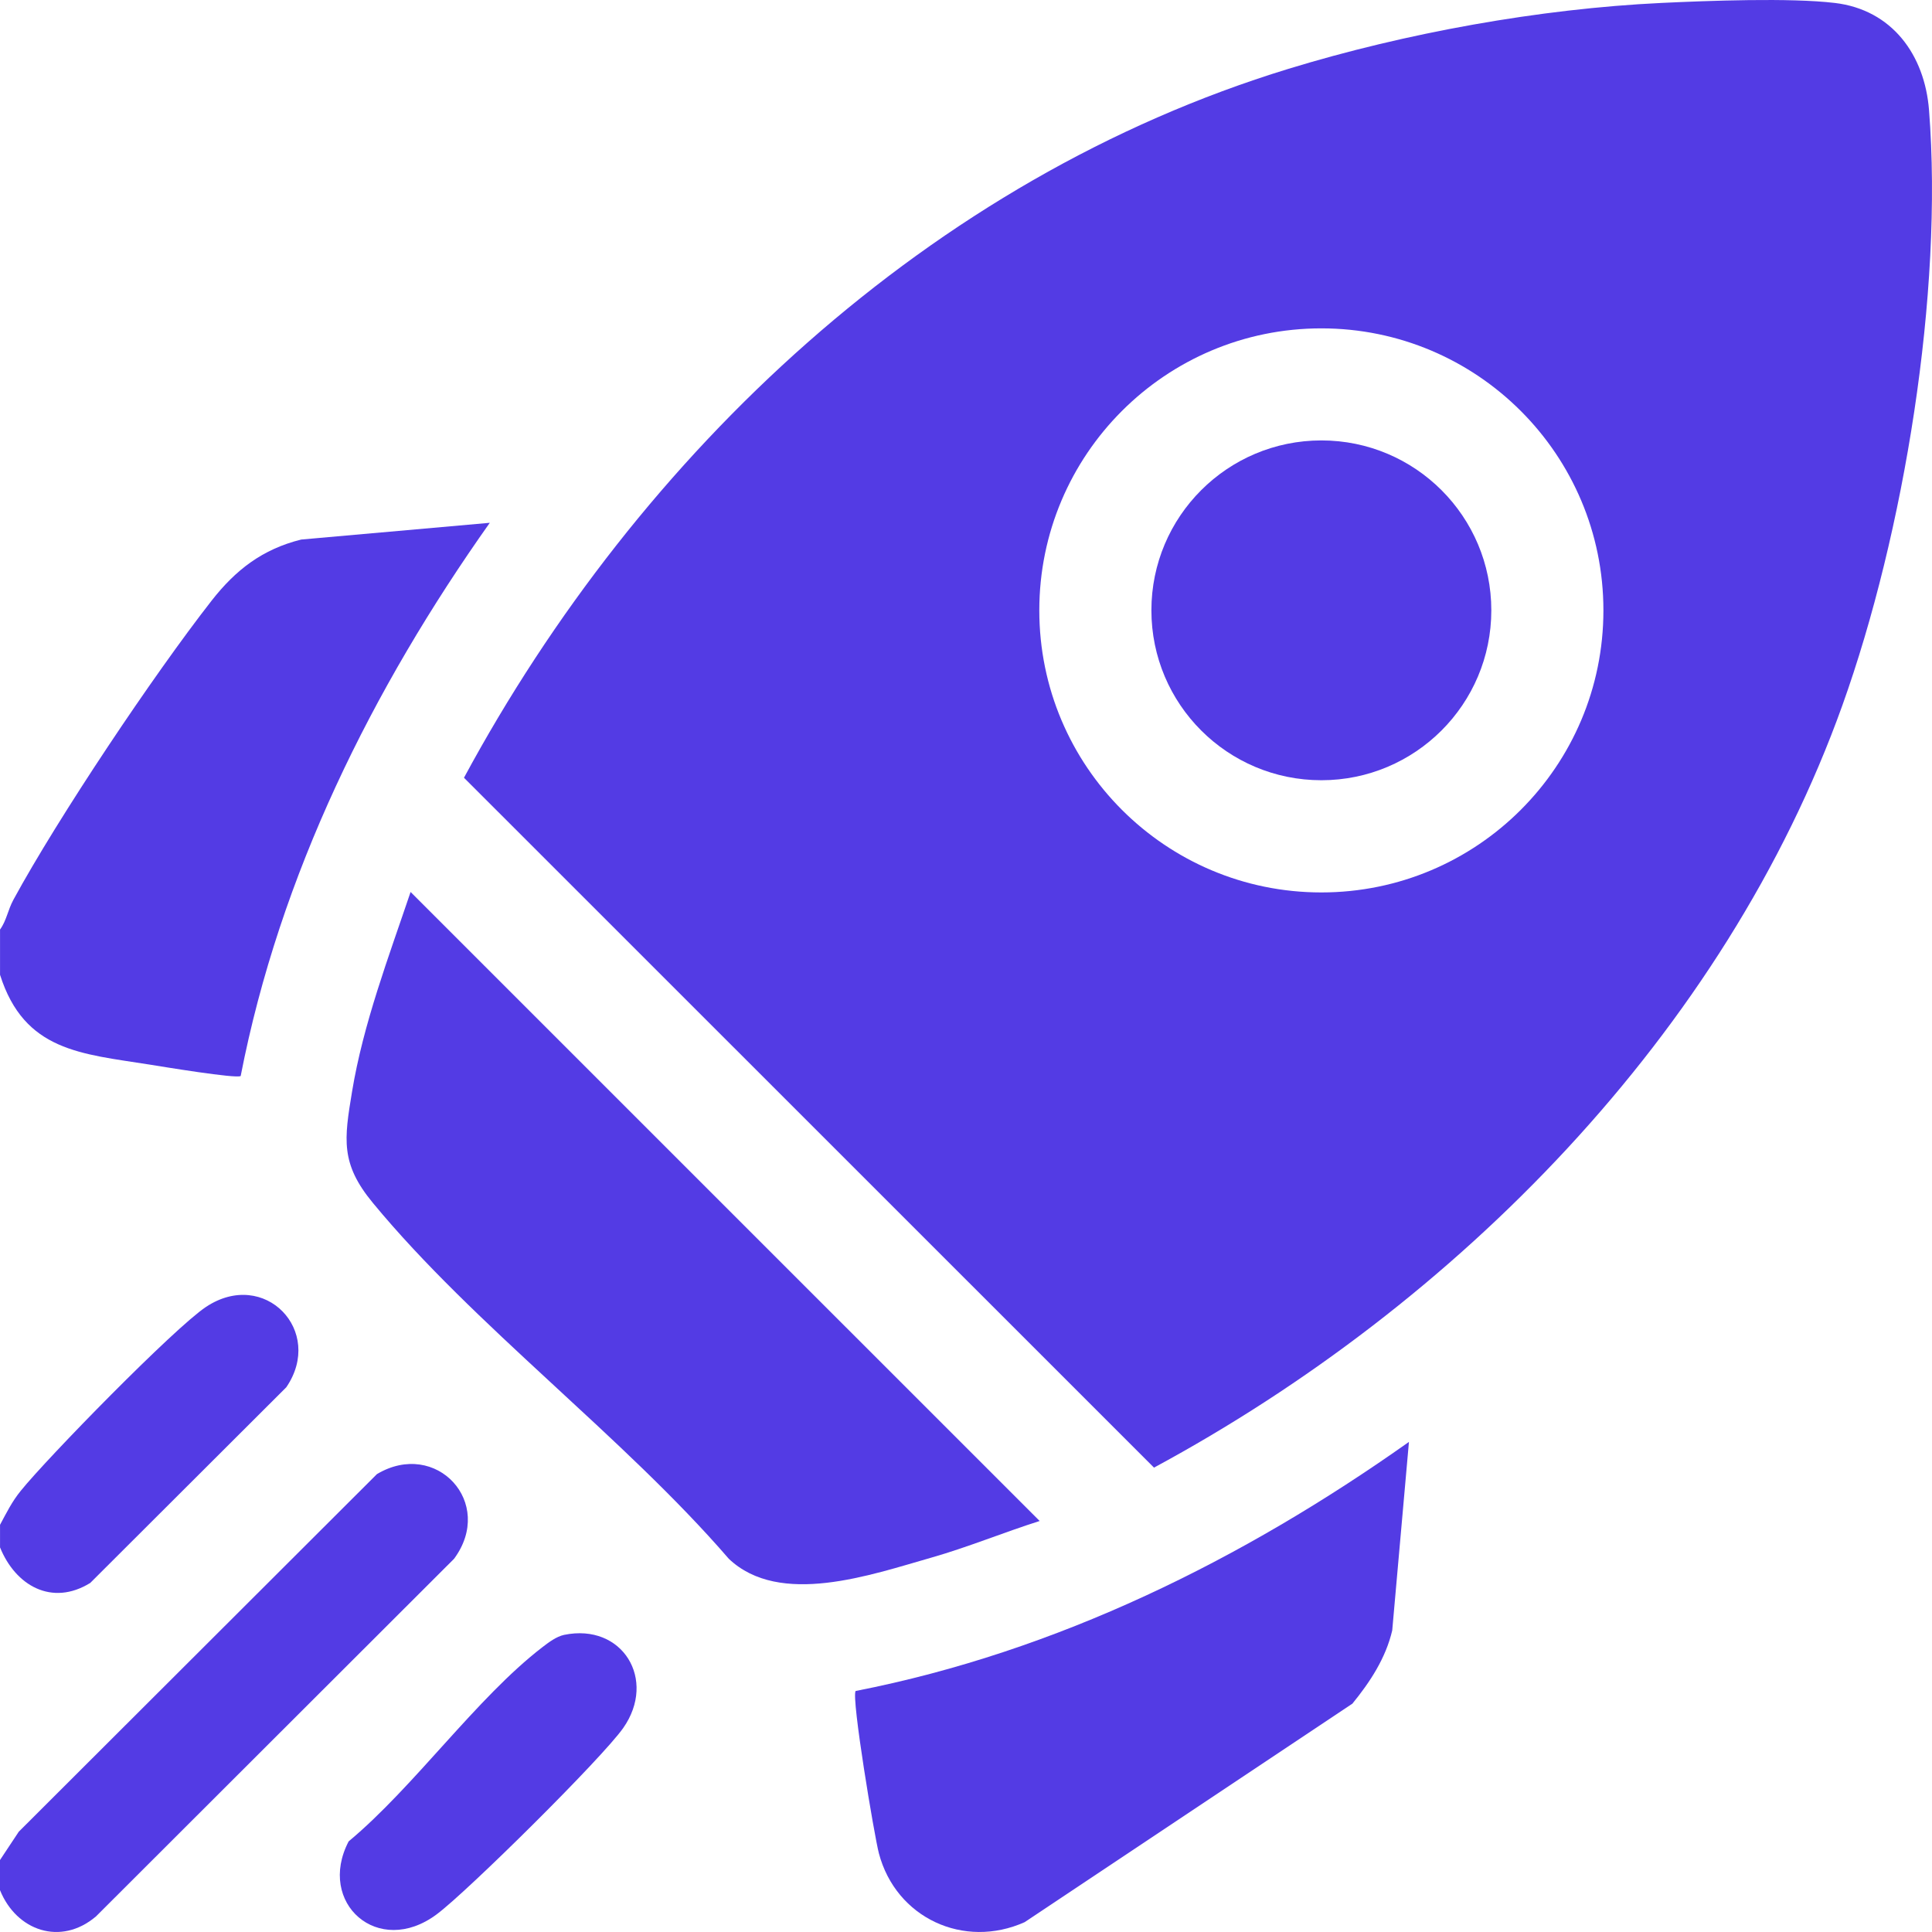
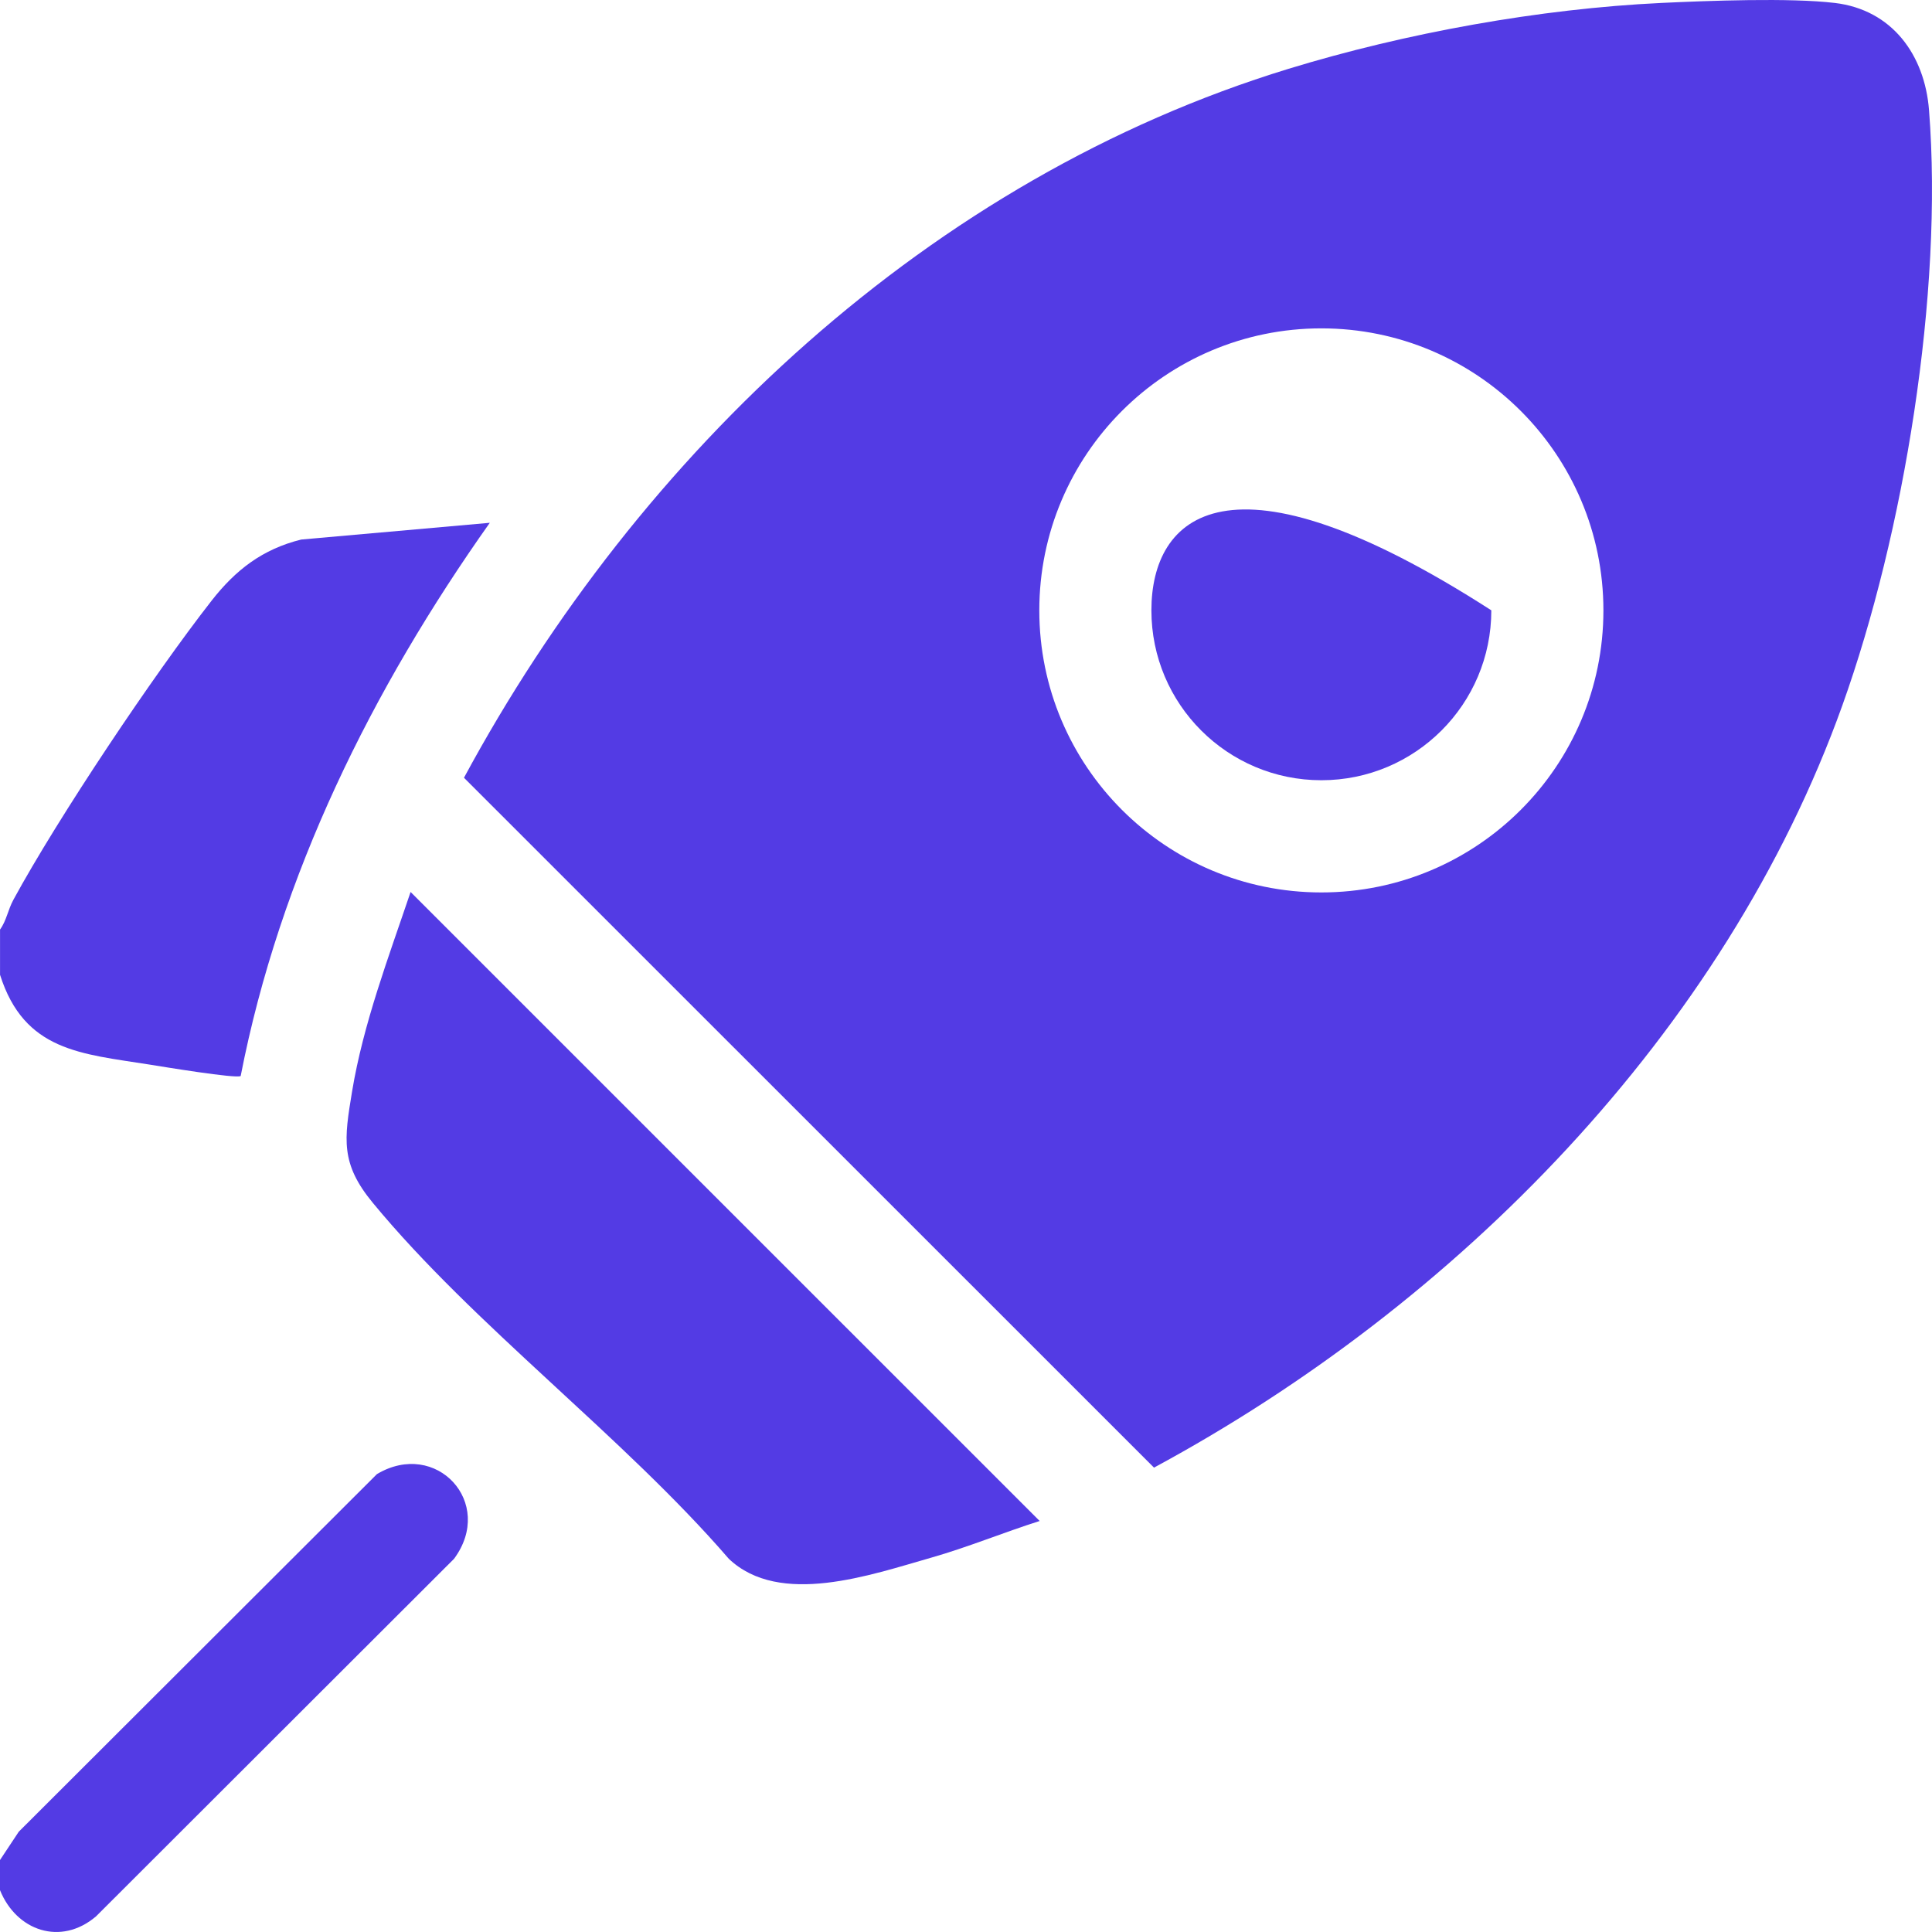
<svg xmlns="http://www.w3.org/2000/svg" width="52" height="52" viewBox="0 0 52 52" fill="none">
  <g clip-path="url(#clip0_99_1098)">
    <path d="M49.382 0.079C50.928 0.262 51.804 1.481 51.92 2.964C52.307 7.88 51.248 14.352 49.586 18.989C46.427 27.801 39.202 35.108 31.06 39.501L12.488 20.933C17.215 12.174 25.035 4.805 34.678 1.853C37.833 0.887 41.441 0.235 44.716 0.079C45.981 0.019 48.176 -0.064 49.38 0.079H49.382ZM43.156 16.429C43.156 12.236 39.757 8.838 35.564 8.838C31.372 8.838 27.973 12.236 27.973 16.429C27.973 20.622 31.372 24.02 35.564 24.02C39.757 24.02 43.156 20.622 43.156 16.429Z" fill="#533BE4" />
    <path d="M0 25.02C0.177 24.777 0.21 24.494 0.362 24.215C1.569 21.995 4.13 18.169 5.696 16.166C6.341 15.341 7.062 14.781 8.107 14.522L13.183 14.071C10.018 18.542 7.534 23.543 6.478 28.961C6.357 29.038 4.362 28.707 4.023 28.653C2.186 28.361 0.654 28.296 0.001 26.237V25.02H0Z" fill="#533BE4" />
    <path d="M0 50.874V50.063L0.505 49.301L10.145 39.676C11.739 38.725 13.336 40.447 12.221 41.955L2.583 51.581C1.636 52.384 0.443 51.969 0 50.874Z" fill="#533BE4" />
-     <path d="M0.001 41.648V41.04C0.179 40.71 0.317 40.424 0.558 40.126C1.279 39.232 4.691 35.743 5.544 35.176C7.121 34.129 8.74 35.824 7.706 37.338L2.429 42.605C1.397 43.242 0.416 42.677 0 41.646L0.001 41.648Z" fill="#533BE4" />
    <path d="M27.984 40.937C27.007 41.247 26.052 41.643 25.066 41.924C23.438 42.388 20.986 43.256 19.616 41.955C16.769 38.658 12.767 35.688 10.034 32.374C9.16 31.316 9.263 30.666 9.476 29.378C9.778 27.551 10.462 25.754 11.051 24.008L27.984 40.939V40.937Z" fill="#533BE4" />
-     <path d="M23.03 45.513C28.447 44.453 33.451 41.973 37.922 38.809L37.472 43.883C37.297 44.631 36.874 45.273 36.4 45.854L27.579 51.735C25.944 52.468 24.114 51.624 23.655 49.881C23.534 49.422 22.91 45.698 23.029 45.513H23.03Z" fill="#533BE4" />
-     <path d="M15.182 44.003C16.754 43.678 17.686 45.208 16.775 46.508C16.206 47.32 12.587 50.903 11.754 51.524C10.177 52.7 8.519 51.217 9.384 49.561C11.154 48.087 12.821 45.702 14.6 44.333C14.765 44.206 14.976 44.047 15.182 44.003Z" fill="#533BE4" />
-     <path d="M35.565 21C38.091 21 40.139 18.953 40.139 16.427C40.139 13.902 38.091 11.854 35.565 11.854C33.038 11.854 30.99 13.902 30.99 16.427C30.99 18.953 33.038 21 35.565 21Z" fill="#533BE4" />
+     <path d="M35.565 21C38.091 21 40.139 18.953 40.139 16.427C33.038 11.854 30.99 13.902 30.99 16.427C30.99 18.953 33.038 21 35.565 21Z" fill="#533BE4" />
  </g>
  <defs>
    <clipPath id="clip0_99_1098">
      <rect width="52" height="52" fill="white" />
    </clipPath>
  </defs>
</svg>